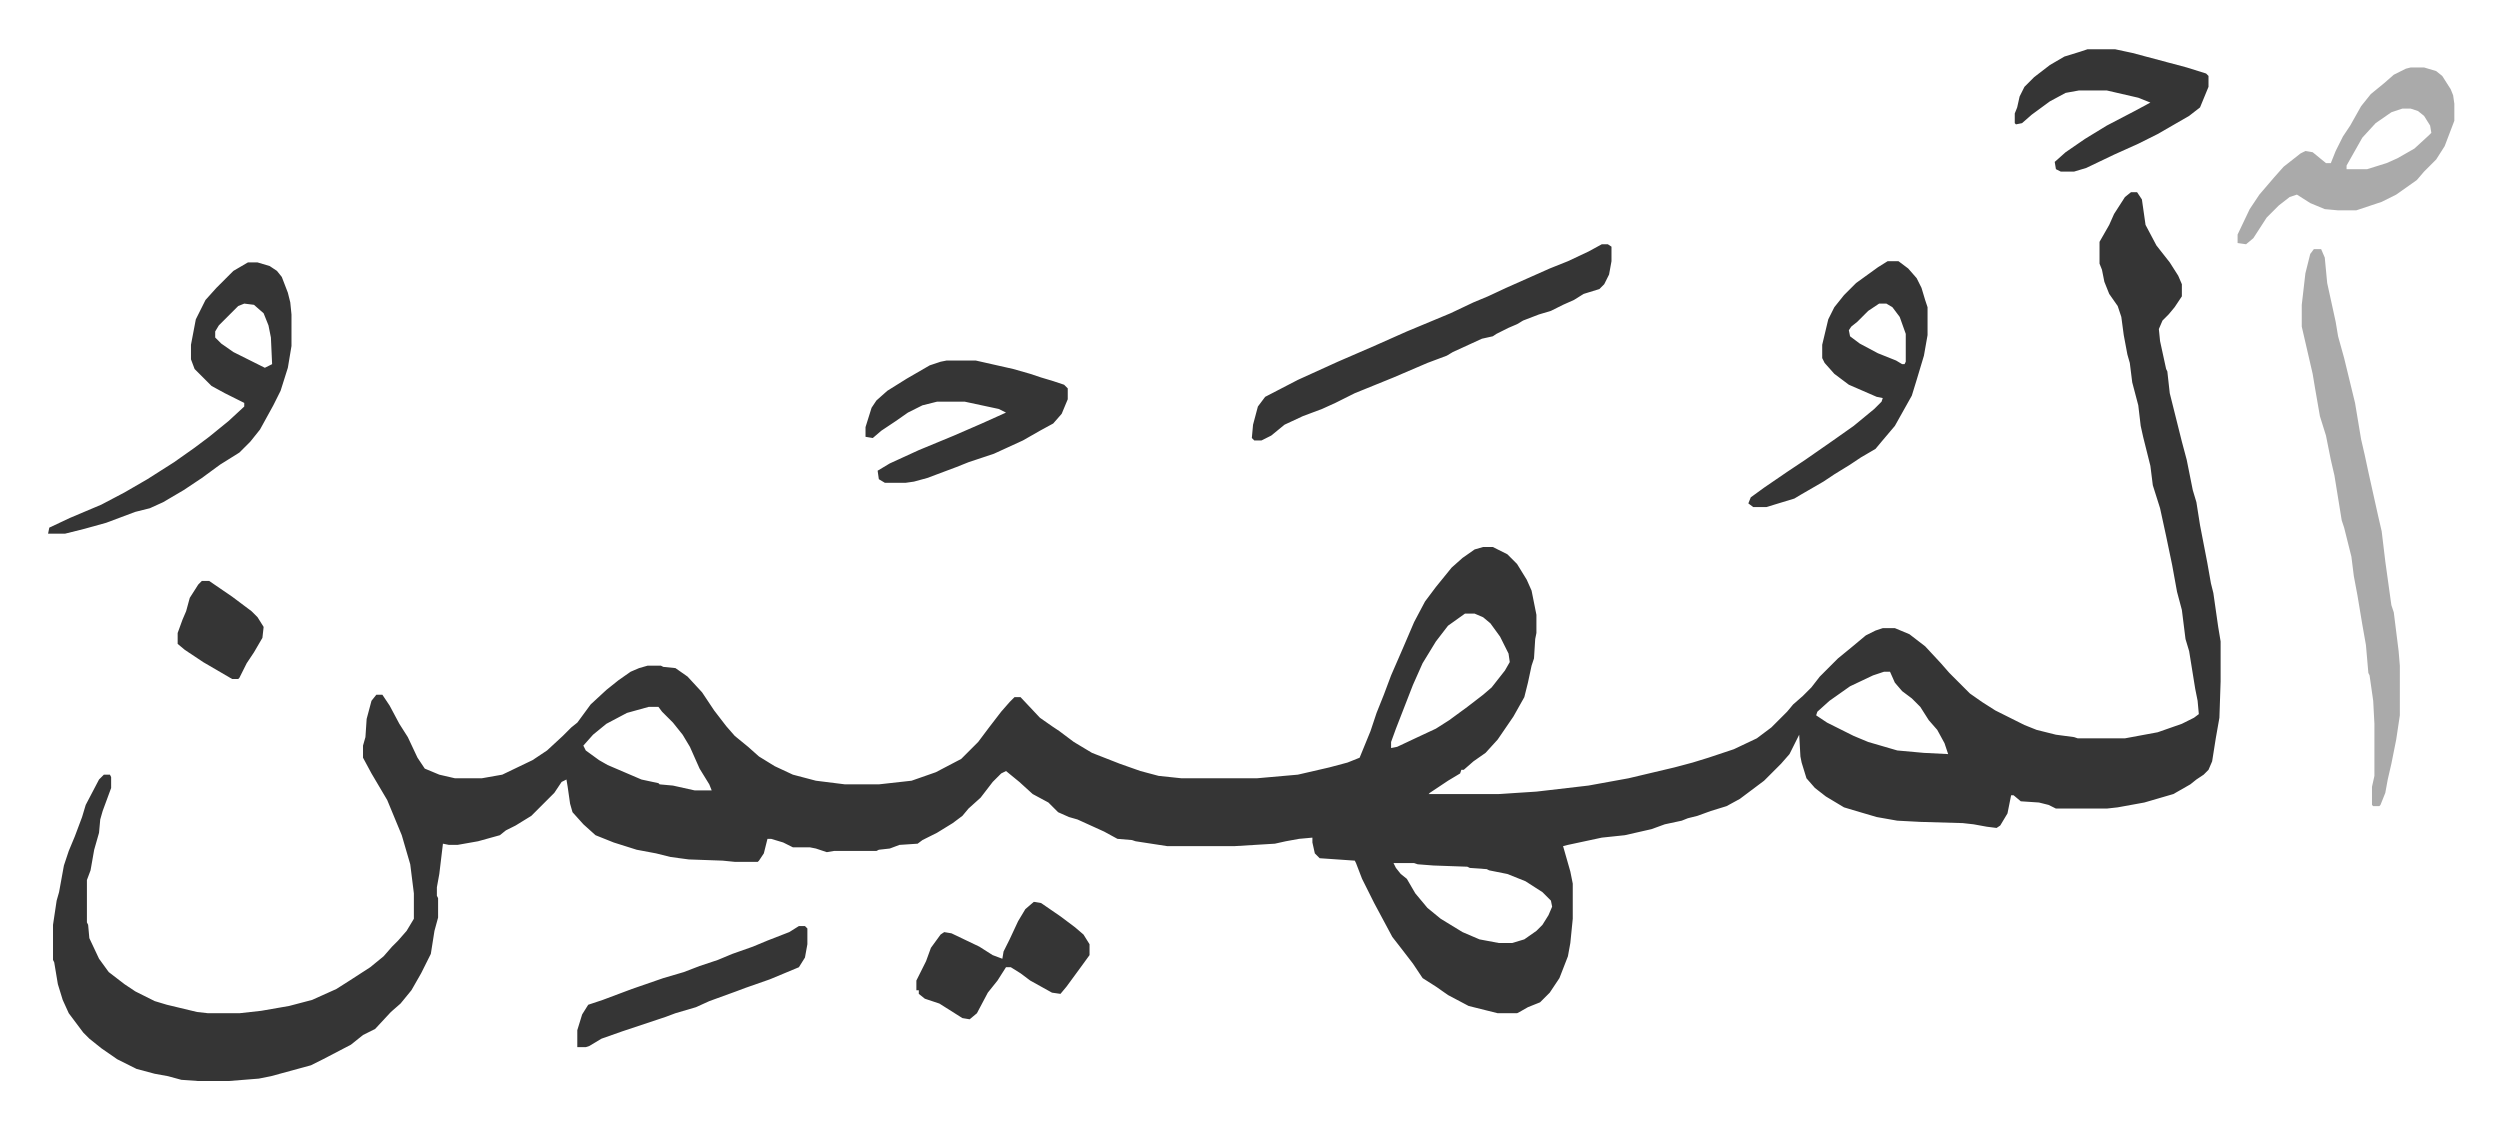
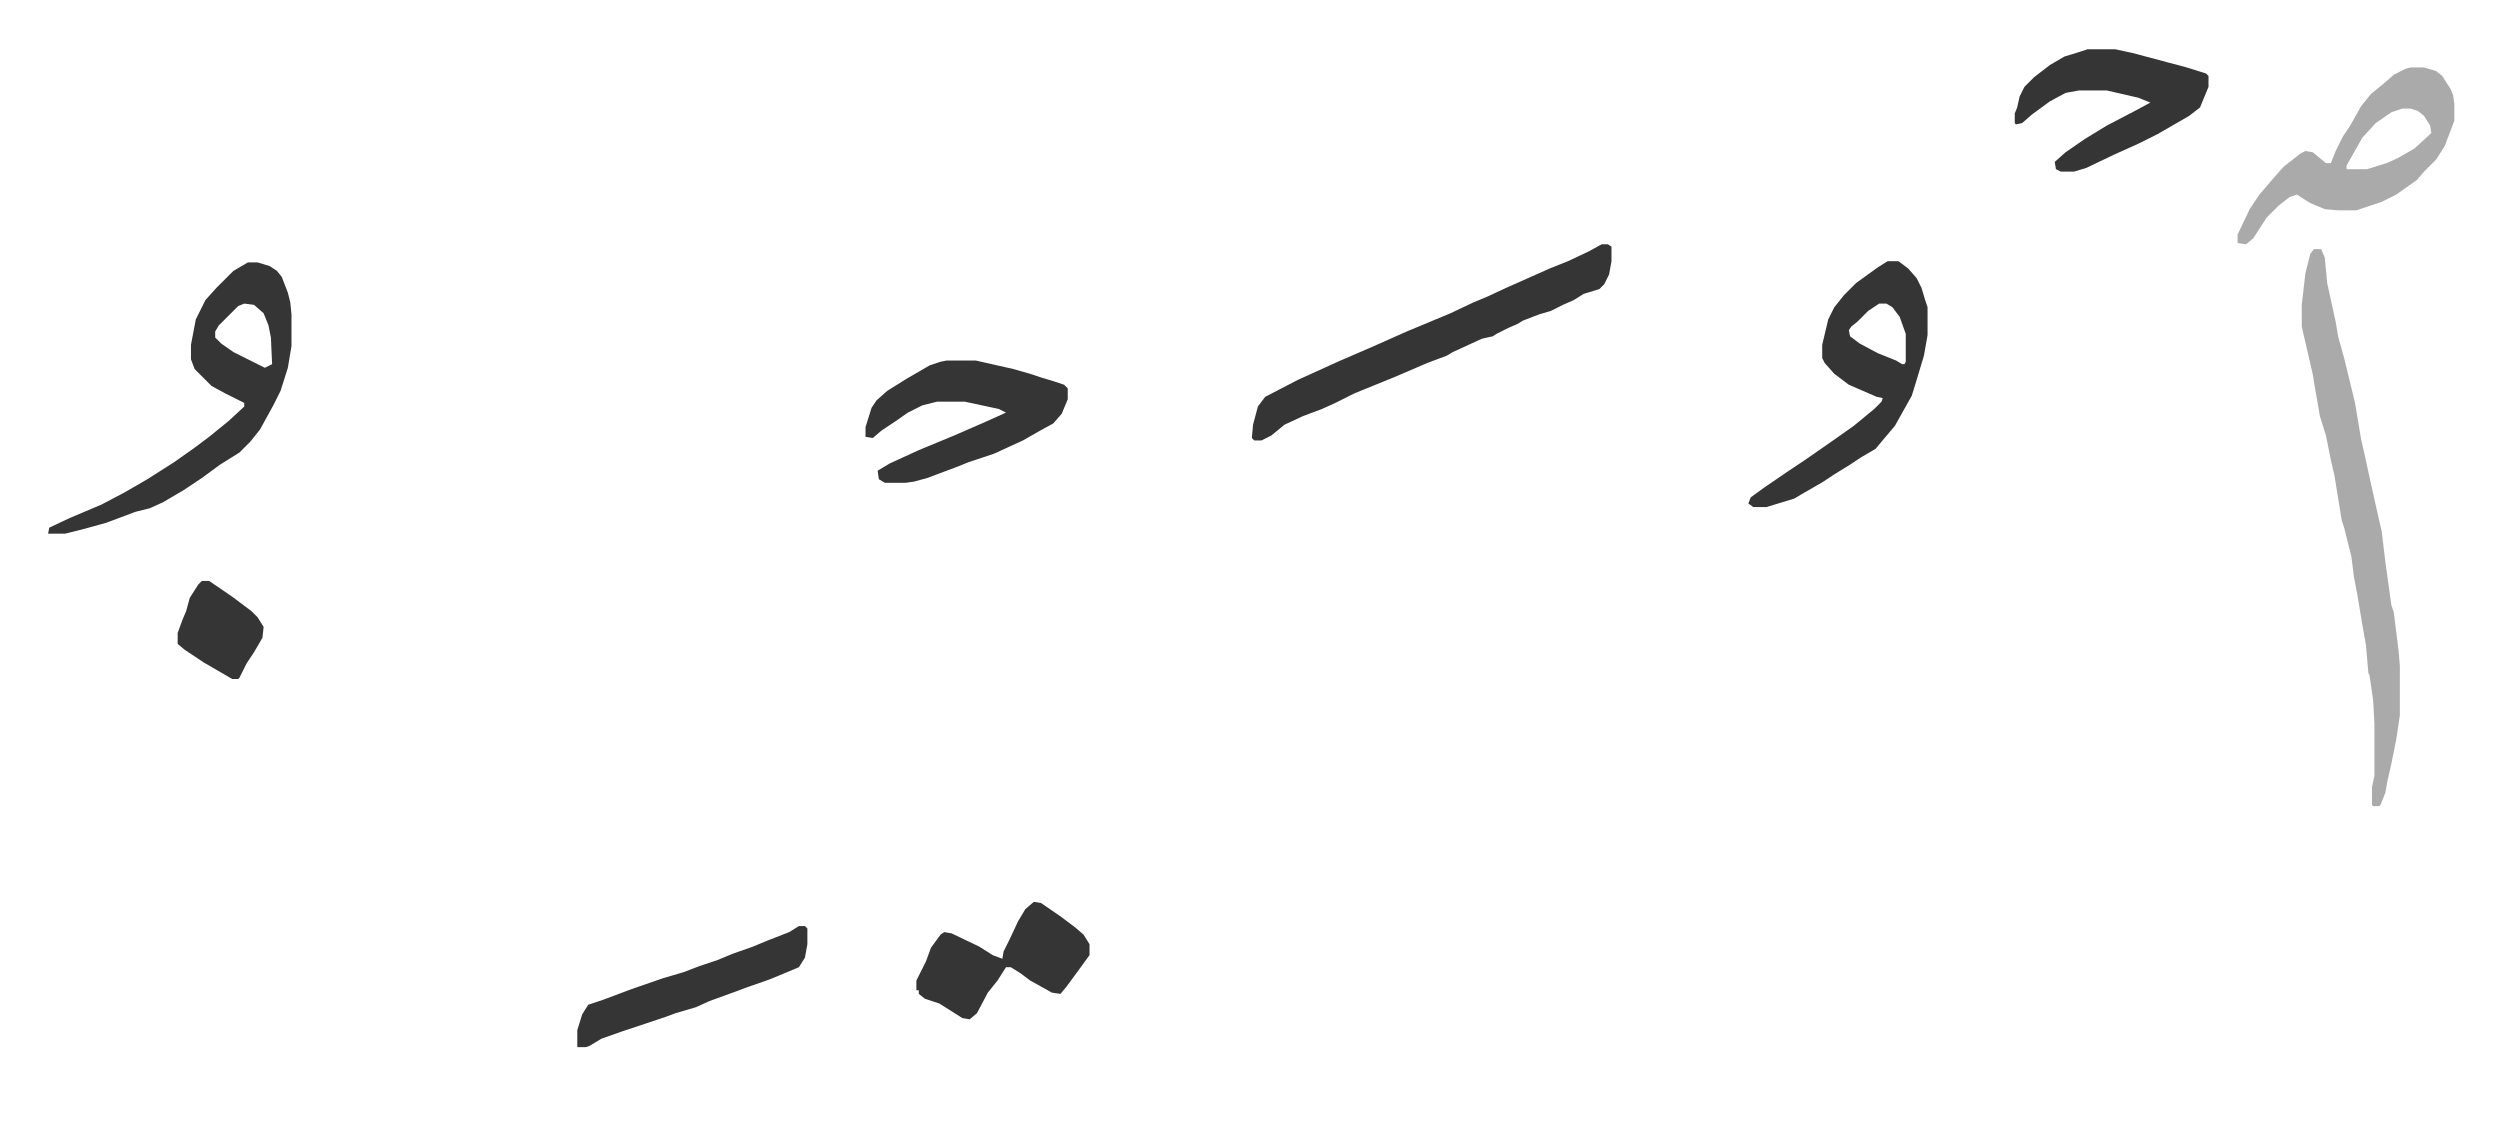
<svg xmlns="http://www.w3.org/2000/svg" role="img" viewBox="-39.70 300.30 2064.40 931.90">
-   <path fill="#353535" id="rule_normal" d="M1720 459h5l4 6 3 21 9 17 11 14 7 11 3 7v10l-6 9-5 6-5 5-3 7 1 10 5 23 1 2 2 18 6 24 4 16 4 15 5 25 3 10 3 19 6 31 3 17 2 8 4 28 2 12v33l-1 30-3 17-3 19-3 7-4 4-6 4-5 4-14 8-24 7-22 4-9 1h-42l-6-3-8-2-15-1-6-5h-2l-3 15-6 10-3 2-8-1-11-2-9-1-35-1-19-1-17-3-17-5-10-3-15-9-9-7-7-8-4-13-1-5-1-18-8 16-7 8-14 14-20 15-11 6-13 4-11 4-8 2-5 2-14 3-11 4-22 5-19 2-28 6-4 1 2 7 4 14 2 10v29l-2 20-2 11-7 18-8 12-8 8-10 4-7 4-2 1h-16l-24-6-17-9-10-7-11-7-8-12-10-13-7-9-15-28-10-20-5-13-1-2-29-2-4-4-2-9v-4l-11 1-11 2-9 2-33 2h-56l-26-4-3-1-12-1-11-6-22-10-7-2-9-4-8-8-13-7-11-10-11-9-4 2-7 7-10 13-10 9-5 6-8 6-13 8-12 6-4 3-15 1-8 3-9 1-2 1h-35l-6 1-9-3-5-1h-14l-8-4-10-3h-3l-3 12-4 6-1 1h-19l-10-1-28-1-15-2-12-3-16-3-19-6-15-6-10-9-9-10-2-7-2-14-1-6-4 2-6 9-19 19-13 8-8 4-5 4-18 5-17 3h-7l-5-1-3 25-2 11v7l1 2v16l-3 11-3 19-8 16-8 14-9 11-8 7-13 14-10 5-10 8-23 12-10 5-33 9-10 2-25 2h-25l-14-1-11-3-11-2-15-4-16-8-13-9-10-8-5-5-12-16-5-11-4-13-3-18-1-2v-29l3-20 2-7 4-22 4-12 5-12 6-16 3-10 11-21 4-4h5l1 2v9l-7 19-2 7-1 11-4 14-3 17-3 8v35l1 2 1 11 8 17 8 11 13 10 9 6 16 8 10 3 25 6 9 1h26l18-2 23-4 19-5 20-9 11-7 17-11 11-9 7-8 5-5 7-8 6-10v-21l-3-24-7-24-12-29-13-22-7-13v-10l2-7 1-15 4-15 4-5h5l6 9 8 15 7 11 8 17 6 9 12 5 13 3h22l17-3 25-12 12-8 13-12 7-7 5-4 11-15 13-12 10-8 10-7 7-3 7-2h11l2 1 10 1 10 7 12 13 10 15 10 13 7 8 11 9 9 8 13 8 15 7 19 5 24 3h28l27-3 20-7 21-11 14-14 9-12 10-13 7-8 4-4h5l16 17 10 7 6 4 12 9 15 9 23 9 17 6 15 4 19 2h62l34-3 26-6 15-4 10-4 9-22 5-15 6-15 6-16 10-23 9-21 9-17 9-12 13-16 9-8 10-7 7-2h8l12 6 8 8 8 13 4 9 4 20v15l-1 5-1 16-2 6-3 14-3 12-9 16-13 19-10 11-10 7-8 7h-2l-1 3-10 6-15 10-1 1h58l31-2 43-5 33-6 38-9 15-4 13-4 21-7 19-9 12-9 13-13 5-6 8-7 7-7 7-9 15-15 11-9 12-10 8-4 6-2h10l12 5 13 10 13 14 7 8 17 17 10 7 11 7 24 12 10 4 16 4 15 2 3 1h39l27-5 20-7 10-5 4-3-1-11-2-10-5-31-3-10-3-24-4-15-4-22-5-24-5-23-6-19-2-16-6-24-2-9-2-17-5-19-2-16-2-7-3-16-2-15-3-9-7-10-4-10-2-10-2-5v-18l8-14 4-9 9-14zm-550 348l-14 10-10 13-11 18-8 18-14 36-4 11v5l5-1 17-8 15-7 11-7 15-11 13-10 7-6 11-14 4-7-1-7-7-14-8-11-6-5-7-3zm346 48l-9 3-19 9-17 12-10 9-1 3 9 6 22 11 12 5 24 7 22 2 20 1-3-9-6-11-7-8-7-11-7-7-8-6-6-7-4-9zM496 884l-18 5-17 9-11 9-8 9 2 4 11 8 7 4 7 3 21 9 14 3 1 1 11 1 18 4h14l-2-5-8-13-8-18-6-10-8-10-9-9-3-4zm615 129l2 4 4 5 5 4 7 12 10 12 11 9 18 11 14 6 16 3h11l10-3 10-7 5-5 5-8 3-7-1-5-7-7-14-9-15-6-15-3-2-1-14-1-2-1-28-1-13-1-3-1z" />
  <path fill="#aaa" id="rule_hamzat_wasl" d="M1871 506h6l3 7 2 21 7 32 2 12 5 18 9 37 3 18 2 12 3 13 3 14 8 36 3 13 3 25 5 36 2 6 4 32 1 12v41l-3 20-4 20-3 13-2 11-4 10-1 1h-5l-1-1v-15l2-9v-43l-1-19-3-21-1-2-2-23-3-17-4-24-3-16-2-16-6-24-2-6-6-37-3-13-4-20-5-16-4-23-2-12-6-26-3-13v-18l3-26 4-16z" />
  <path fill="#353535" id="rule_normal" d="M165 517h8l10 3 6 4 4 5 5 13 2 8 1 10v26l-3 18-6 19-6 12-11 20-8 10-9 9-16 10-15 11-15 10-17 10-11 5-12 3-8 3-16 6-18 5-16 4H0l1-5 17-8 26-11 19-10 19-11 22-14 17-12 12-9 16-13 13-12v-3l-16-8-11-6-14-14-3-8v-12l4-21 8-16 9-10 14-14zm-3 34l-5 2-16 16-3 5v5l5 5 10 7 26 13 4-2 2-1-1-22-2-10-4-10-8-7zm1121-49h5l3 2v12l-2 11-4 8-4 4-13 4-8 5-9 4-10 5-10 3-13 5-5 3-7 3-10 5-3 2-9 2-24 11-5 3-16 6-28 12-32 13-16 8-11 5-16 6-15 7-11 9-8 4h-6l-2-2 1-11 4-15 6-8 27-14 33-15 30-13 27-12 36-15 19-9 12-5 15-7 36-16 15-6 17-8zm236 14h9l8 6 7 8 4 8 3 10 2 6v23l-3 17-6 20-4 13-14 25-11 13-5 6-12 7-9 6-13 8-9 6-19 11-5 3-23 7h-11l-4-3 2-5 11-8 19-13 15-10 23-16 17-12 17-14 6-6 1-3-5-1-23-10-12-9-8-9-2-4v-11l5-21 5-10 8-10 10-10 18-13zm-7 35l-9 6-9 9-5 4-2 3 1 5 8 6 15 8 15 6 5 3h2l1-2v-23l-5-14-6-8-5-3zm-770 47h24l31 7 14 4 9 3 10 3 9 3 3 3v9l-5 12-7 8-11 6-14 8-24 11-21 7-10 4-24 9-11 3-7 1h-17l-5-3-1-7 10-6 24-11 29-12 23-10 20-9-6-3-28-6h-23l-12 3-12 6-10 7-12 8-7 6-6-1v-8l5-16 4-6 9-8 16-10 19-11 9-3z" />
  <path fill="#aaa" id="rule_hamzat_wasl" d="M1951 356h11l10 3 5 4 7 11 2 5 1 7v14l-8 21-7 11-10 10-6 7-17 12-12 6-21 7h-15l-11-1-12-5-11-7-6 2-9 7-10 10-11 17-6 5-7-1v-7l10-21 8-12 12-14 8-9 14-11 4-2 6 1 11 9h4l4-10 6-12 6-9 9-16 8-10 11-9 8-7 10-5zm-7 34l-9 3-13 9-11 12-13 23v3h17l16-5 9-4 14-8 12-11 2-2-1-6-5-8-5-4-6-2z" />
  <path fill="#353535" id="rule_normal" d="M1684 341h23l14 3 30 8 15 4 16 5 2 2v9l-7 17-9 7-26 15-16 8-20 9-23 11-10 3h-11l-4-2-1-6 9-8 16-11 18-11 23-12 13-7-10-4-26-6h-23l-11 2-13 7-15 11-8 7-5 1-1-1v-8l2-5 2-9 4-8 8-8 13-10 12-7 13-4zm-870 704l6 1 16 11 12 9 7 6 5 8v9l-8 11-11 15-5 6-7-1-18-10-8-6-8-5h-4l-7 11-8 10-9 17-6 5-6-1-19-12-12-4-5-4v-3h-2v-8l8-16 4-11 8-11 3-2 6 1 23 11 11 7 8 3 1-6 5-10 7-15 6-10zm-194 20h5l2 2v13l-2 11-5 8-24 10-20 7-8 3-22 8-11 5-17 5-8 3-36 12-17 6-10 6-3 1h-7v-14l4-13 5-8 12-4 24-9 26-9 17-5 13-5 15-5 12-5 17-6 12-5 18-7zM127 780h6l19 13 16 12 5 5 5 8-1 9-7 12-6 9-6 12-1 1h-5l-24-14-15-10-6-5v-9l4-11 3-7 3-11 7-11z" />
</svg>